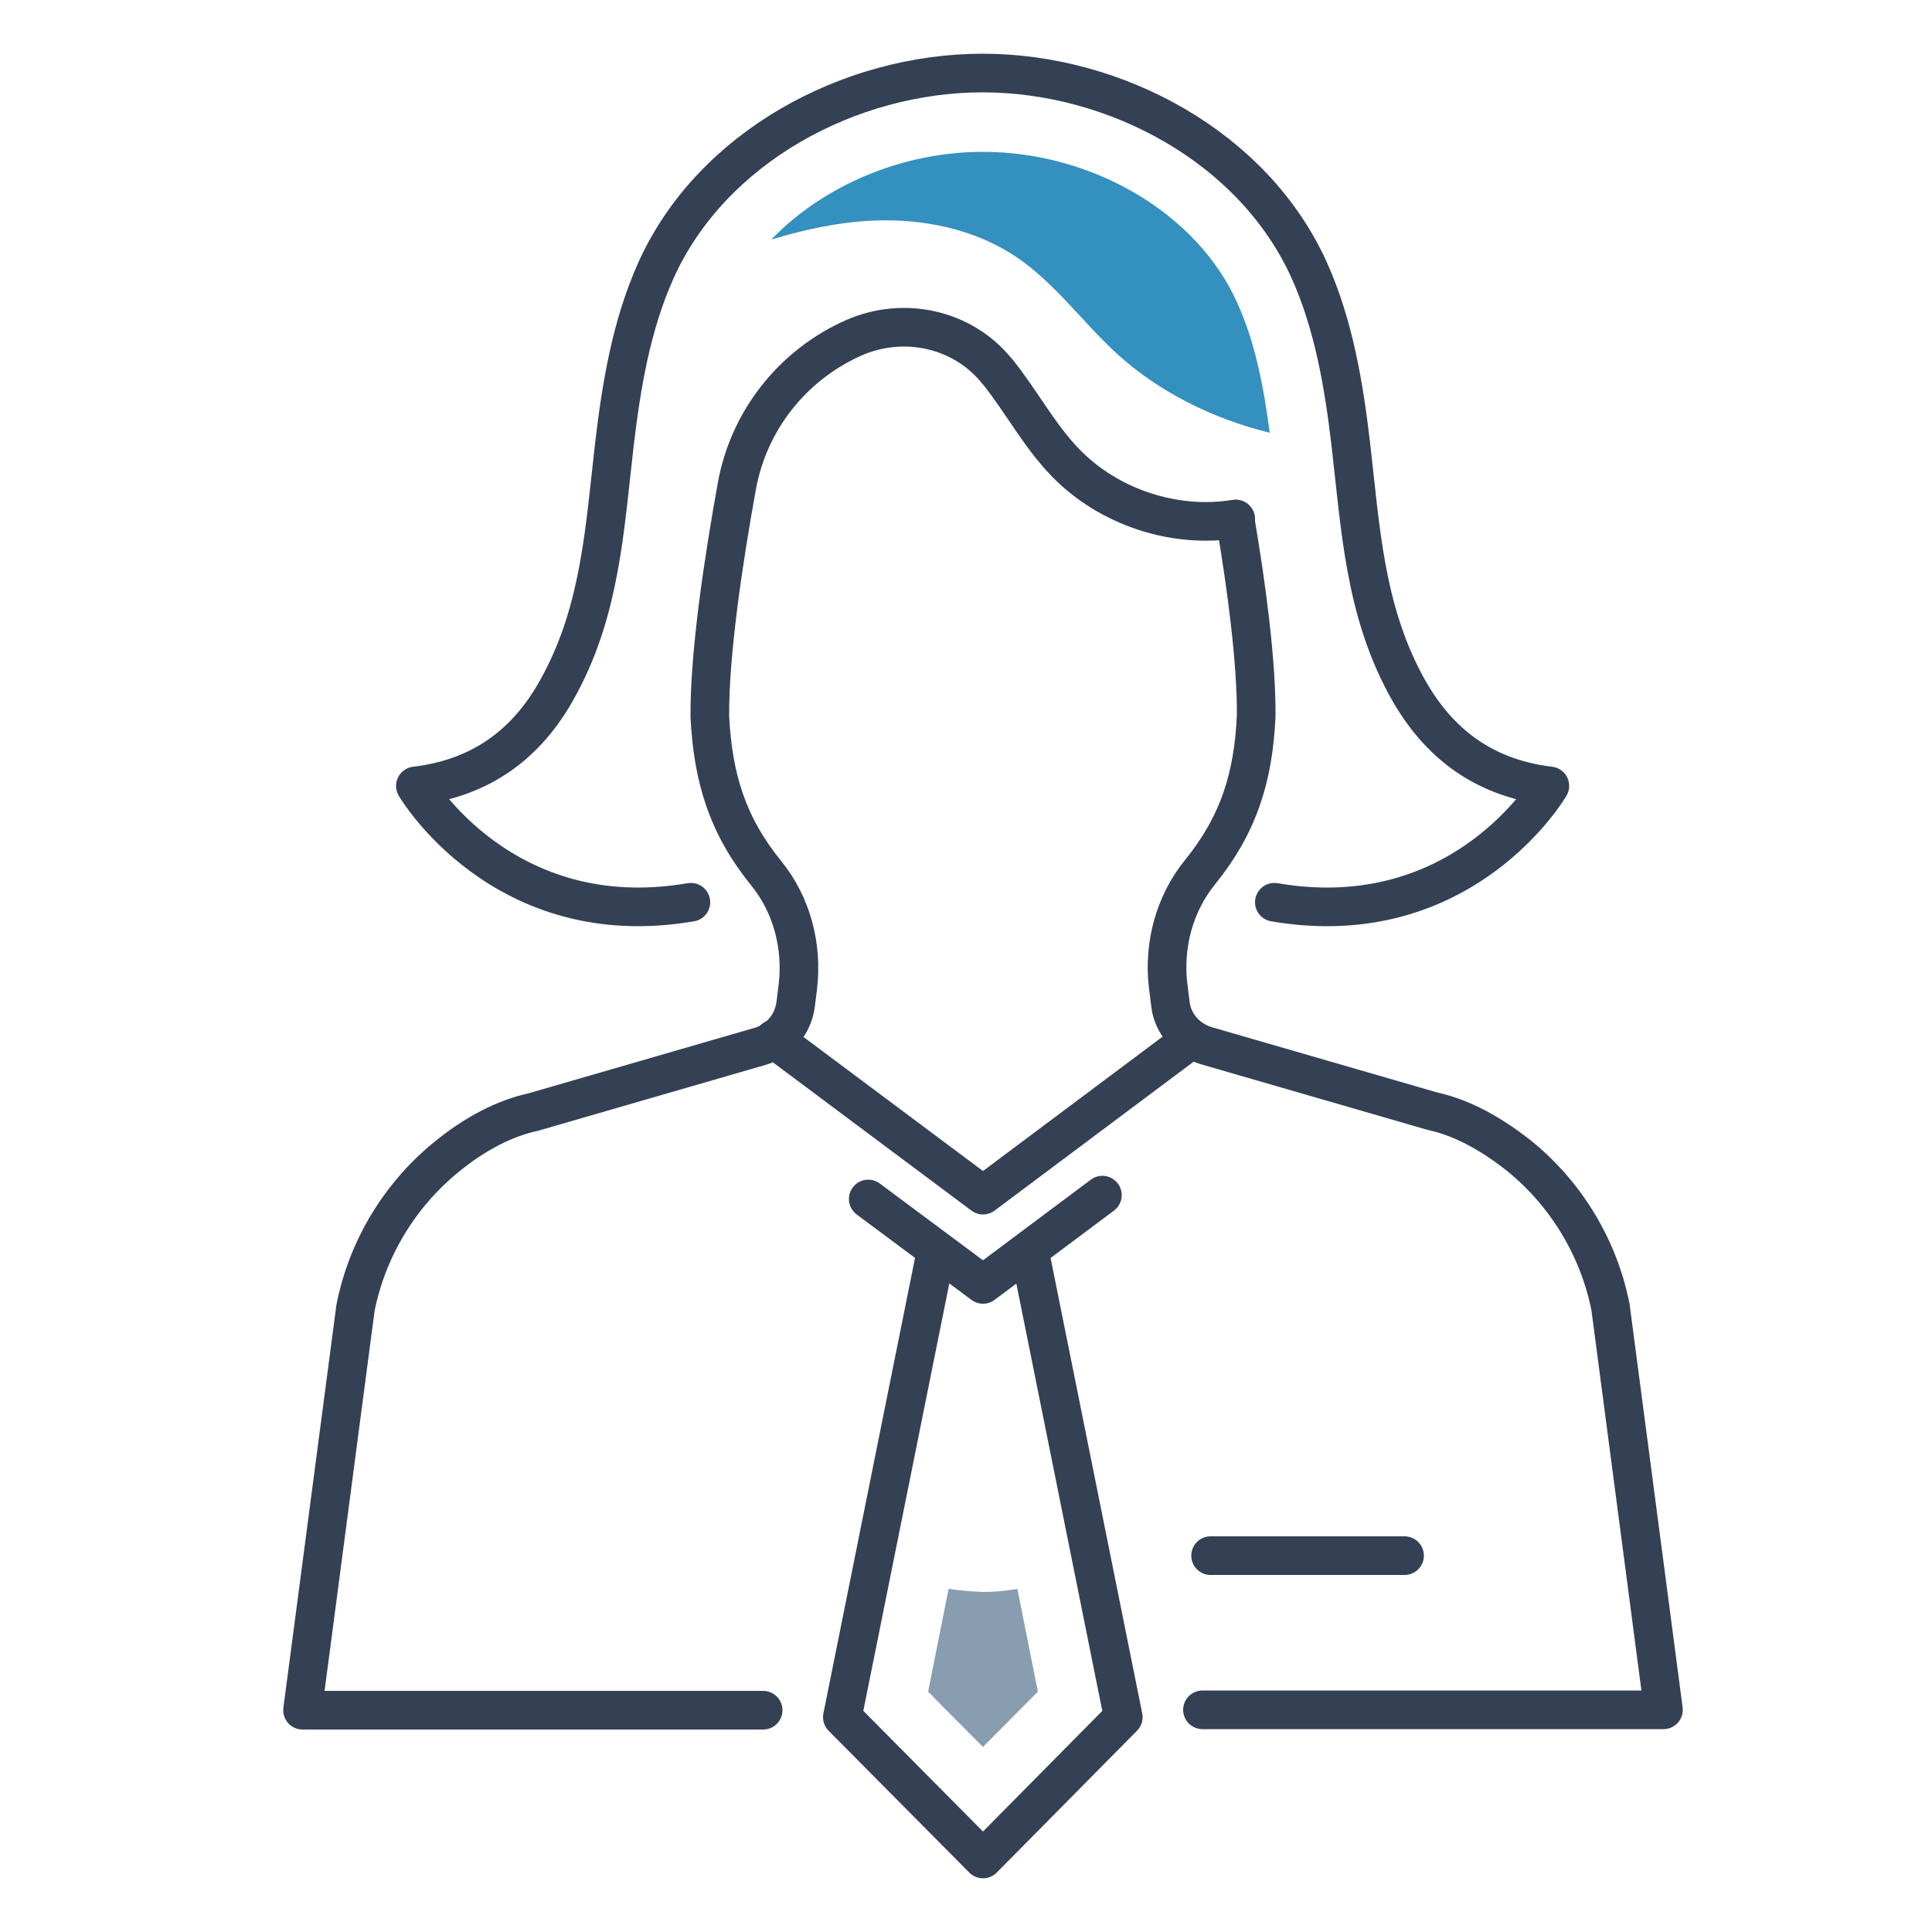
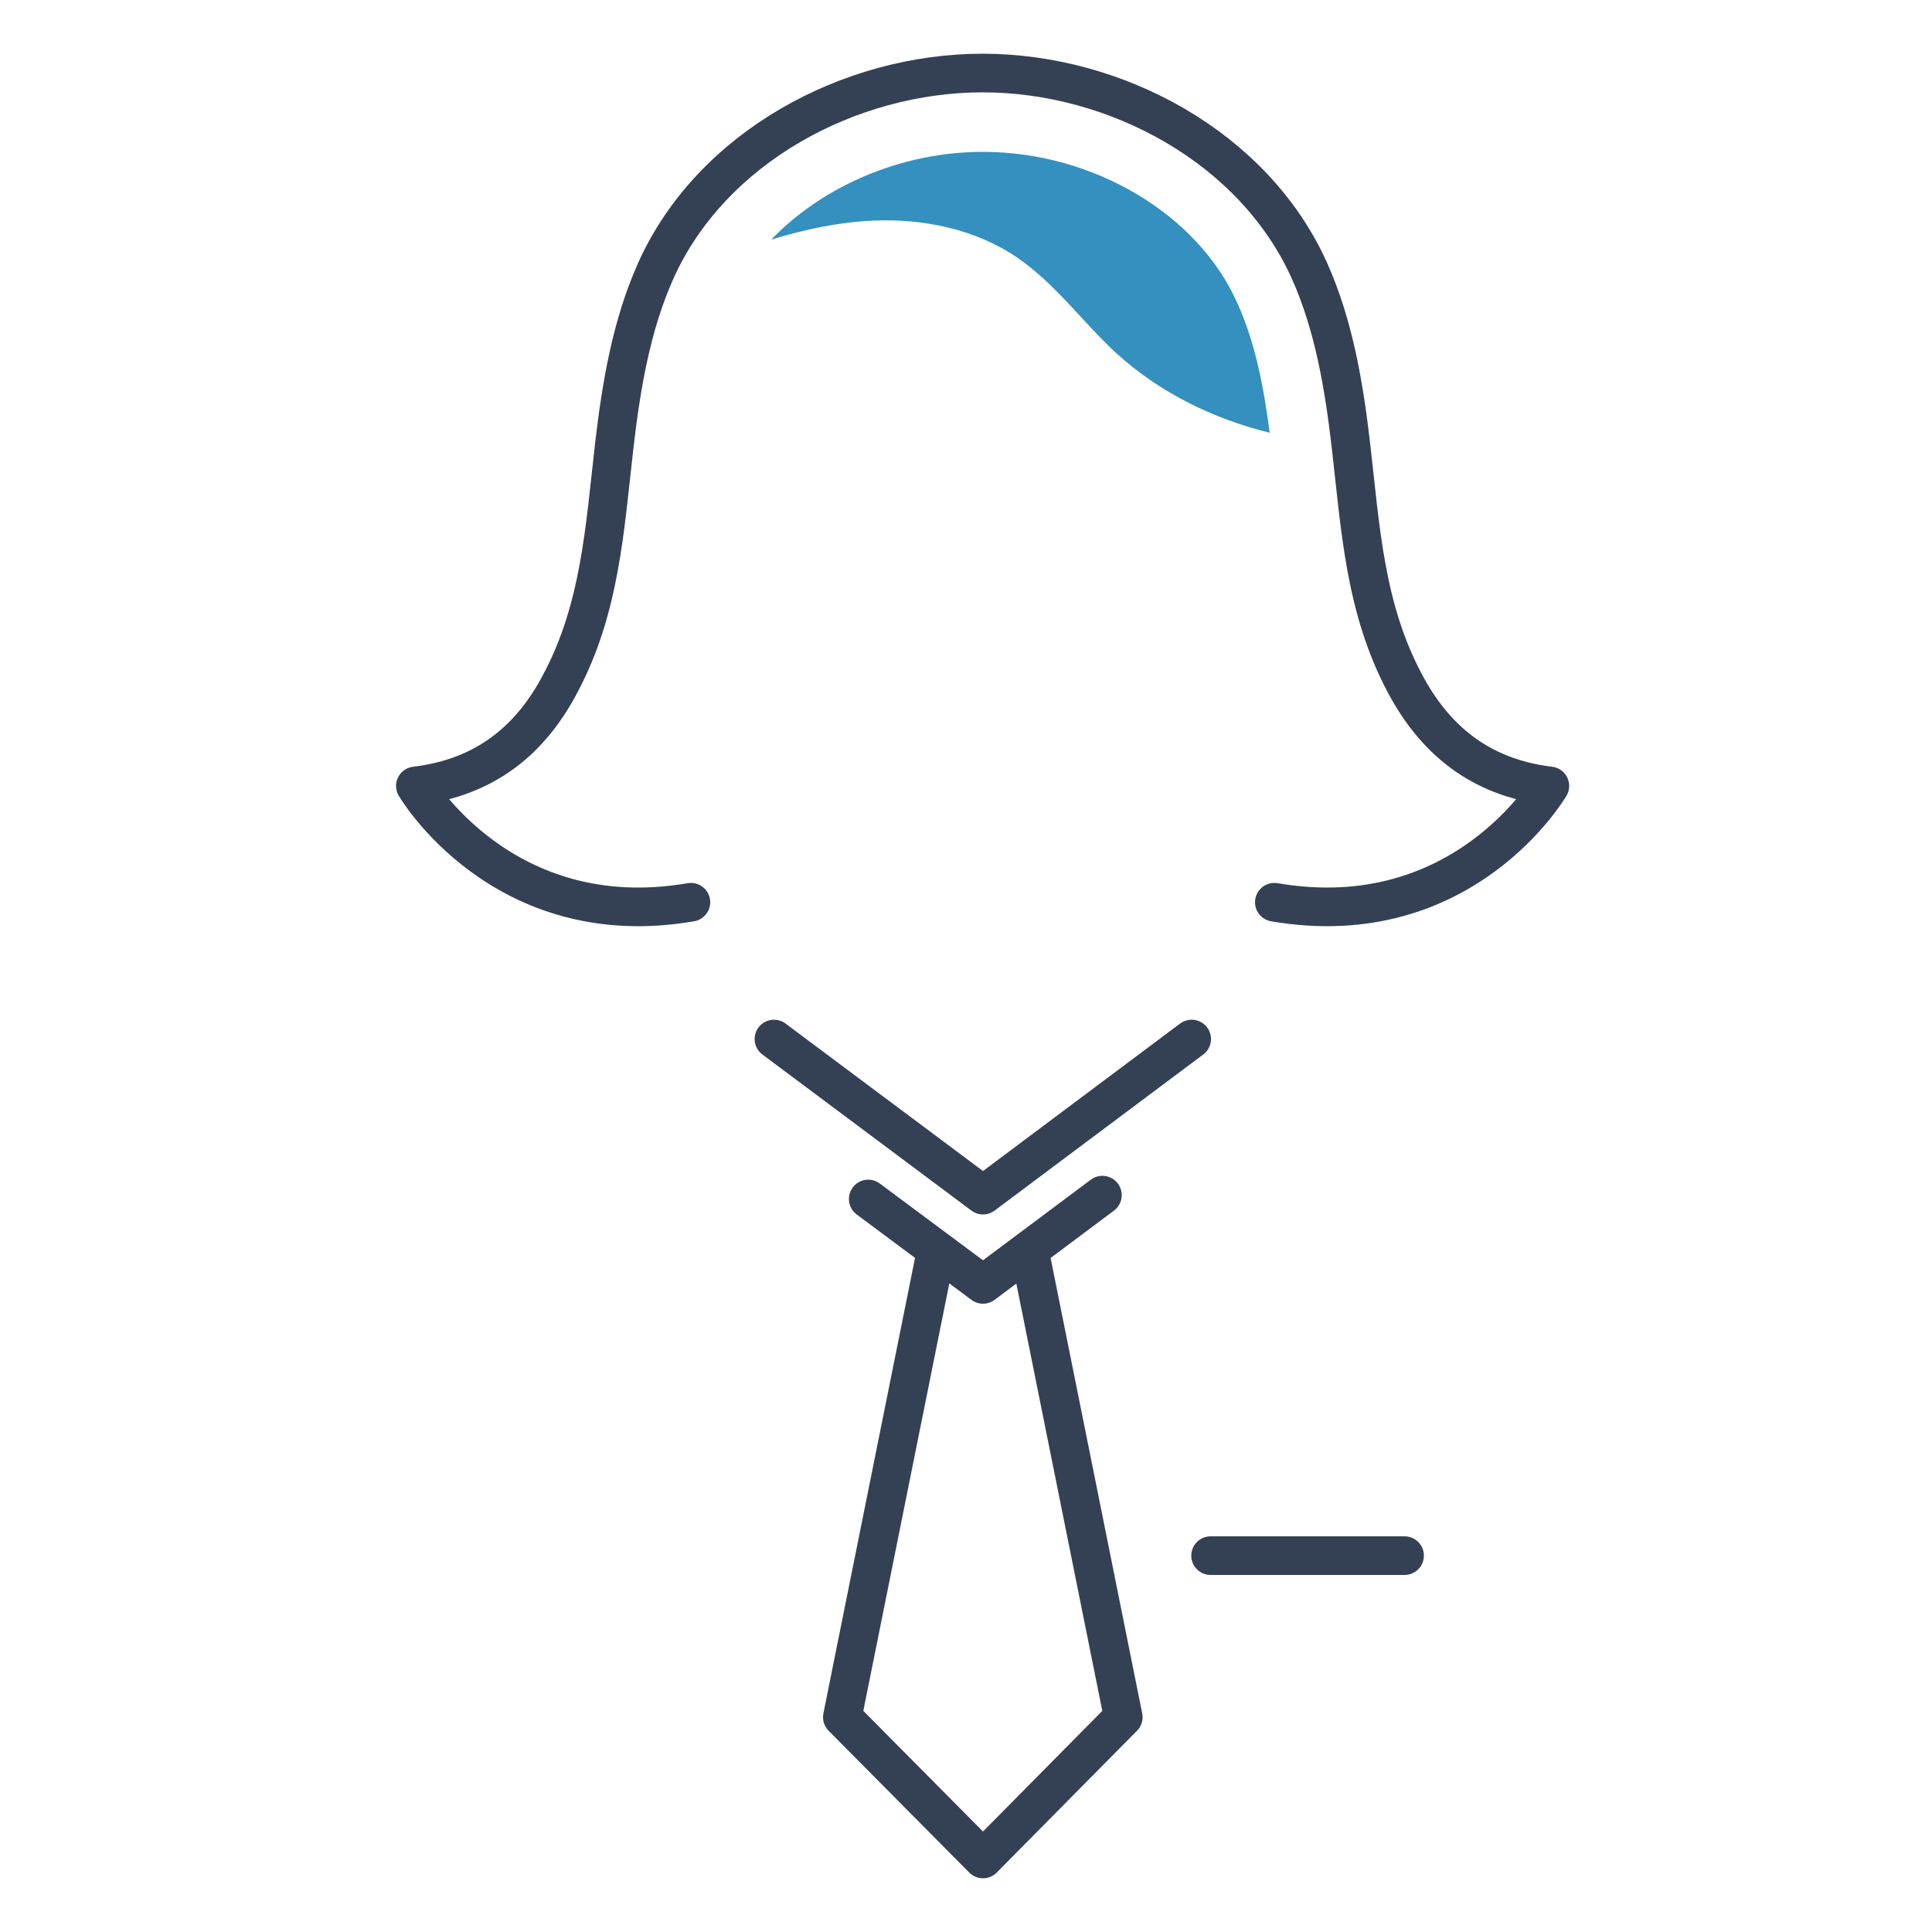
<svg xmlns="http://www.w3.org/2000/svg" version="1.1" id="레이어_1" x="0px" y="0px" viewBox="0 0 500 500" style="enable-background:new 0 0 500 500;" xml:space="preserve">
  <style type="text/css">
	.st0{fill:none;stroke:#344154;stroke-width:10;stroke-linecap:round;stroke-linejoin:round;stroke-miterlimit:10;}
	.st1{fill:#889DAF;}
	.st2{fill:#3490BF;}
</style>
  <polyline class="st0" points="266.5,324.1 290.7,444.4 254.4,481.1 218,444.4 242.2,324.1 " />
-   <path class="st1" d="M245.5,411.2l-5.3,26.6c4.1,4.2,9.3,9.4,14.2,14.3l14.2-14.3l-5.3-26.6c-2.9,0.5-5.8,0.8-8.8,0.8  C251.4,411.9,248.4,411.6,245.5,411.2z" />
-   <path class="st0" d="M319.7,134.7c2.9,17,5.5,36.6,5.4,50.5c-0.7,16-4.6,28.3-14.6,40.6c-6.6,8.2-9.4,18.8-8.2,29.2l0.6,4.8  c0.4,3.7,2.5,7,5.6,9.1c1.1,0.7,2.3,1.3,3.6,1.7l58.7,17c7.4,1.6,15.1,5.7,22.8,11.9c12,9.9,20.2,23.7,23.2,38.8l13.7,104.2H311.2" />
  <path class="st0" d="M178.8,233.5c-48.8,8.4-71.3-30.1-71.3-30.1c18.4-2.2,30-12.2,37.5-26.5c10.4-19.5,11.5-40.2,14-61.8  c1.8-15.4,4.4-30.9,10.7-45C184.1,38,220,18.9,254.3,18.9s70.2,19.1,84.6,51.2c6.3,14.1,8.9,29.6,10.7,45c2.5,21.7,3.6,42.3,14,61.8  c7.6,14.3,19.2,24.3,37.5,26.5c0,0-22.4,38.5-71.3,30.1" />
  <polyline class="st0" points="200.3,268.9 254.4,309.3 308.4,268.9 " />
  <polyline class="st0" points="224.7,310.3 254.4,332.4 285.3,309.3 " />
  <line class="st0" x1="313.3" y1="402.6" x2="363.5" y2="402.6" />
-   <path class="st0" d="M197.5,442.6H78.3L92,338.5c3-15.2,11.3-29,23.2-38.8c7.6-6.3,15.4-10.3,22.8-11.9l58.7-17  c1.3-0.4,2.5-0.9,3.6-1.7c3.1-2.1,5.1-5.4,5.6-9.1l0.6-4.8c1.2-10.4-1.6-21.1-8.2-29.2c-10-12.3-13.8-24.6-14.6-40.6  c-0.1-16.5,3.6-40.8,7-59.6c3.1-17.1,14.5-31.4,30.3-38.4l0,0c12.8-5.6,28-2.4,36.9,8.5c0.1,0.1,0.1,0.2,0.2,0.2  c6.2,7.7,10.8,16.6,17.7,23.7c11.2,11.5,28.2,17.1,44,14.5" />
  <path class="st2" d="M254.4,39.3c-21.1,0-41.4,8.8-54.8,22.7c8.6-2.6,17.3-4.5,26.2-4.9c13.1-0.6,26.7,2.2,37.5,9.6  c9.8,6.7,16.9,16.7,25.7,24.8c11.1,10.1,25,16.9,39.6,20.5c-1.5-11.5-3.7-23.3-8.4-33.6C310,55.4,282.9,39.3,254.4,39.3z" />
</svg>